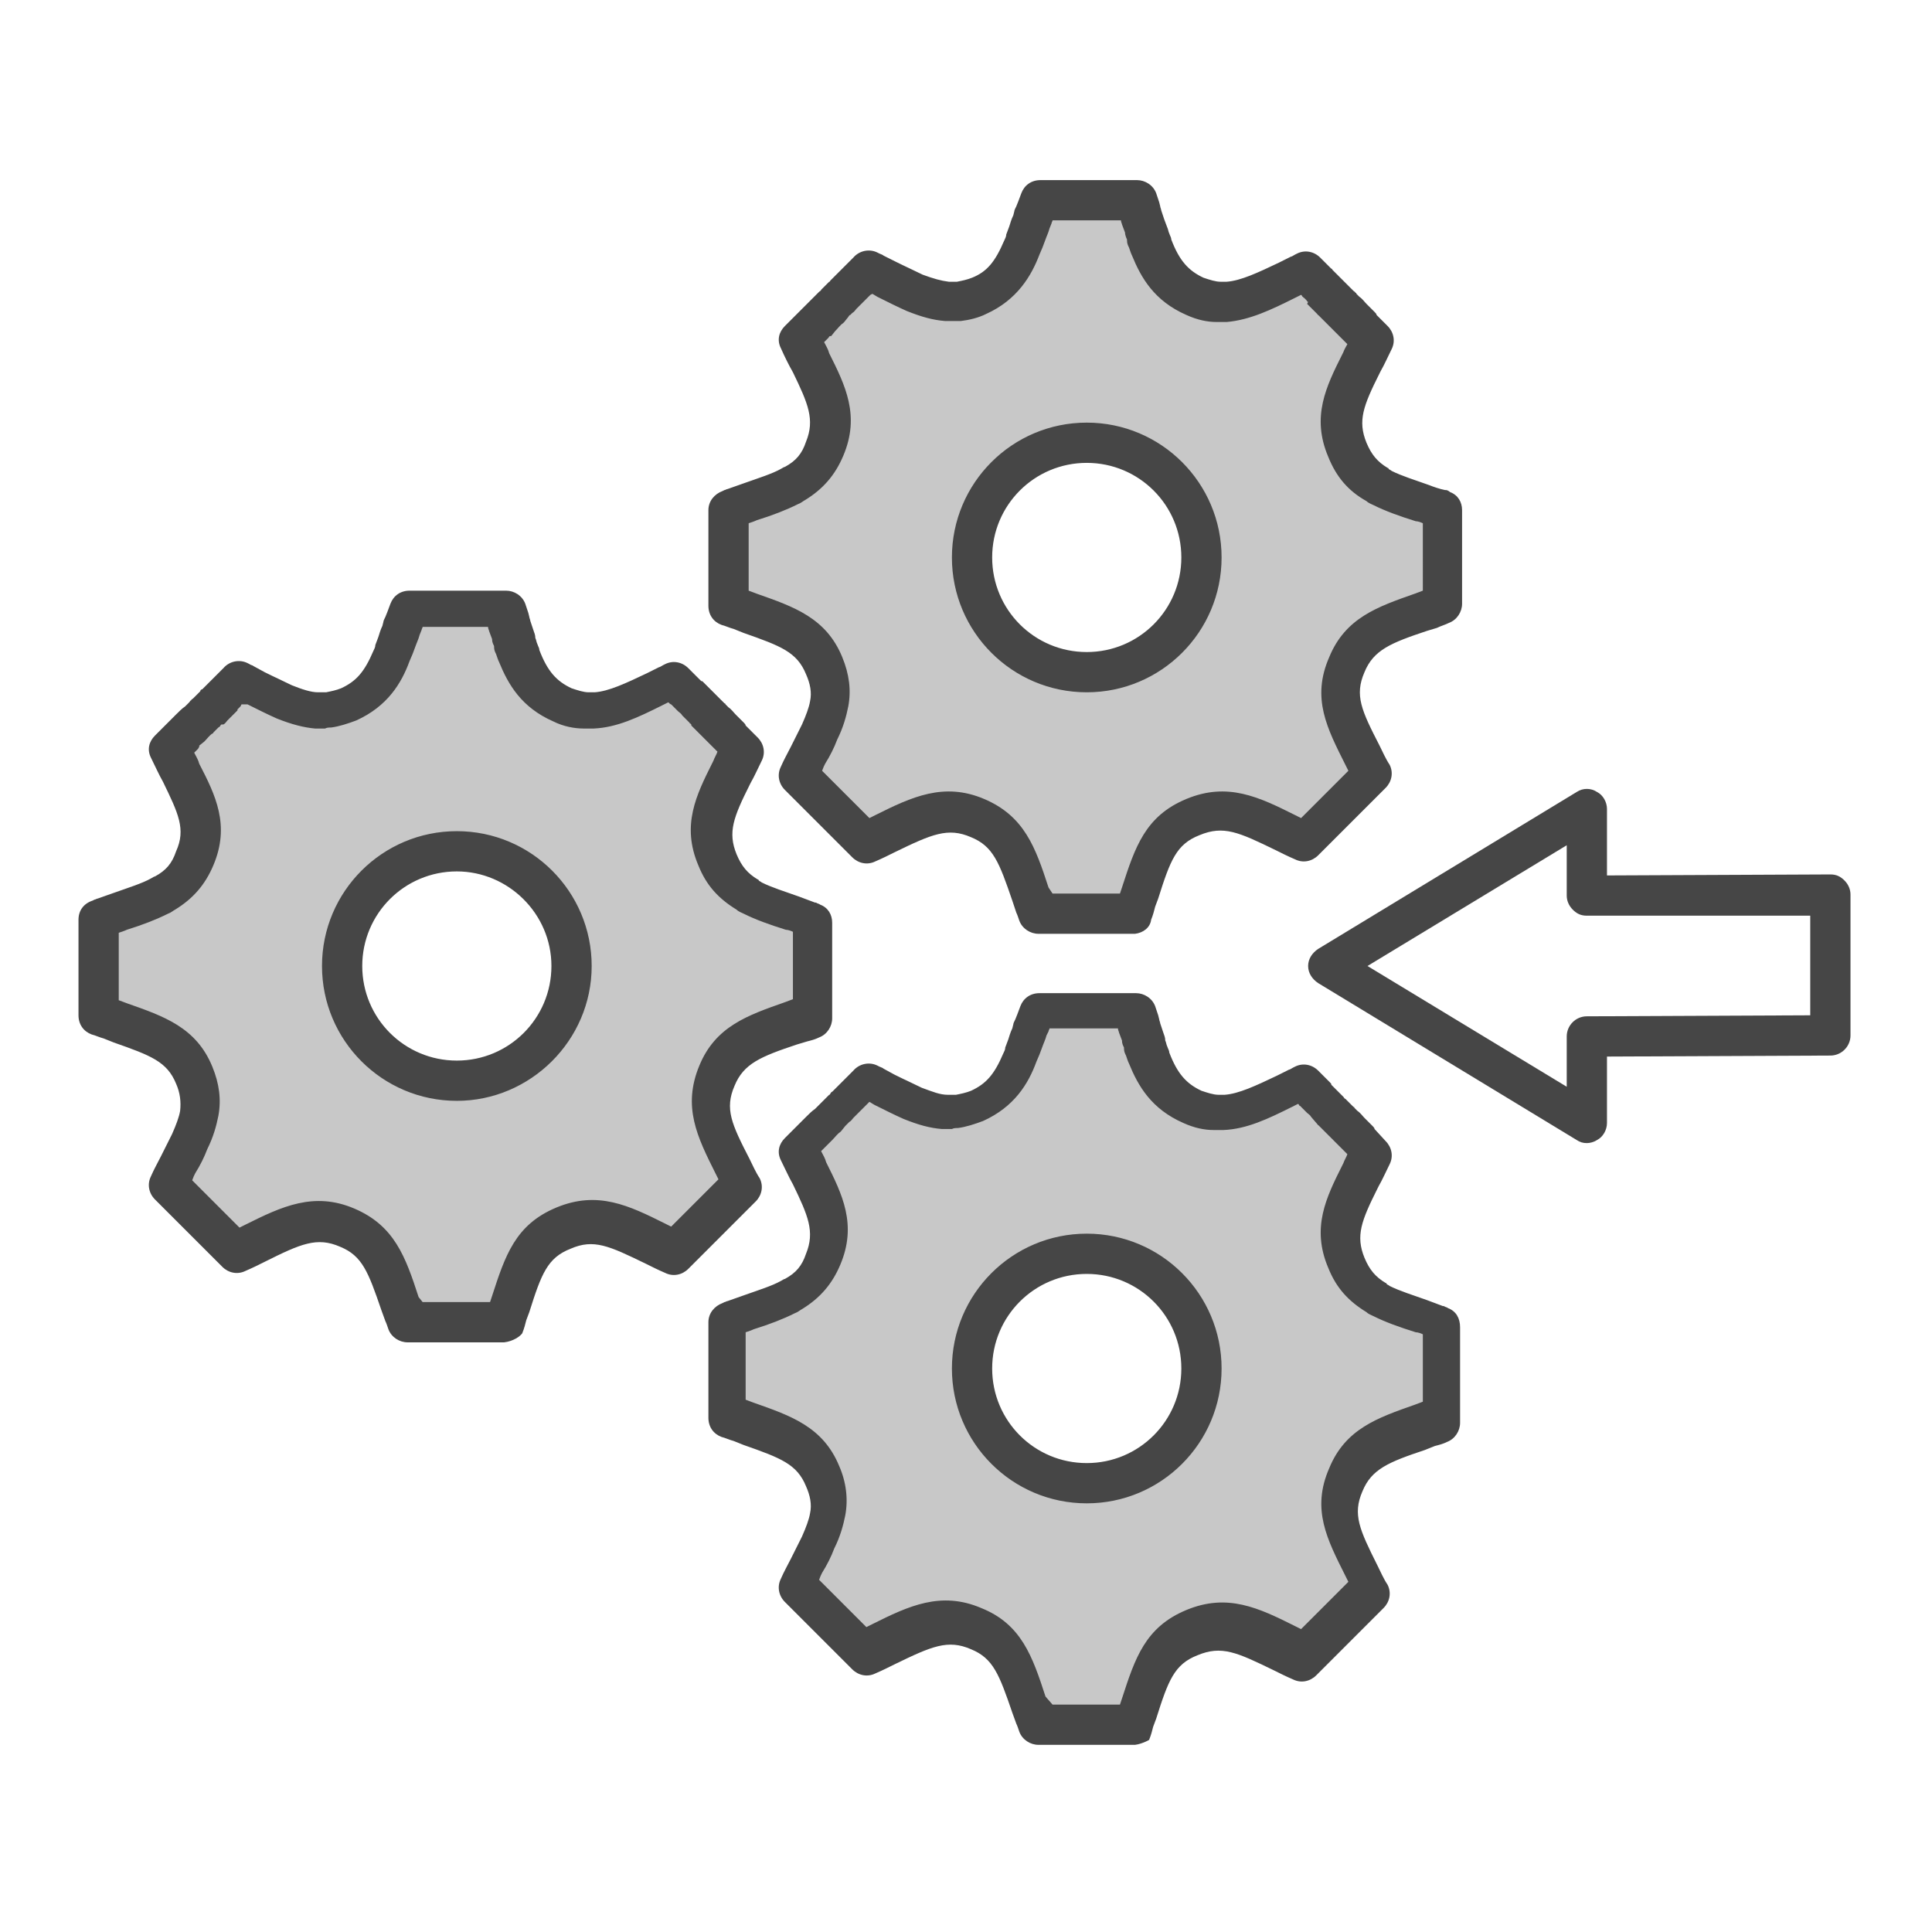
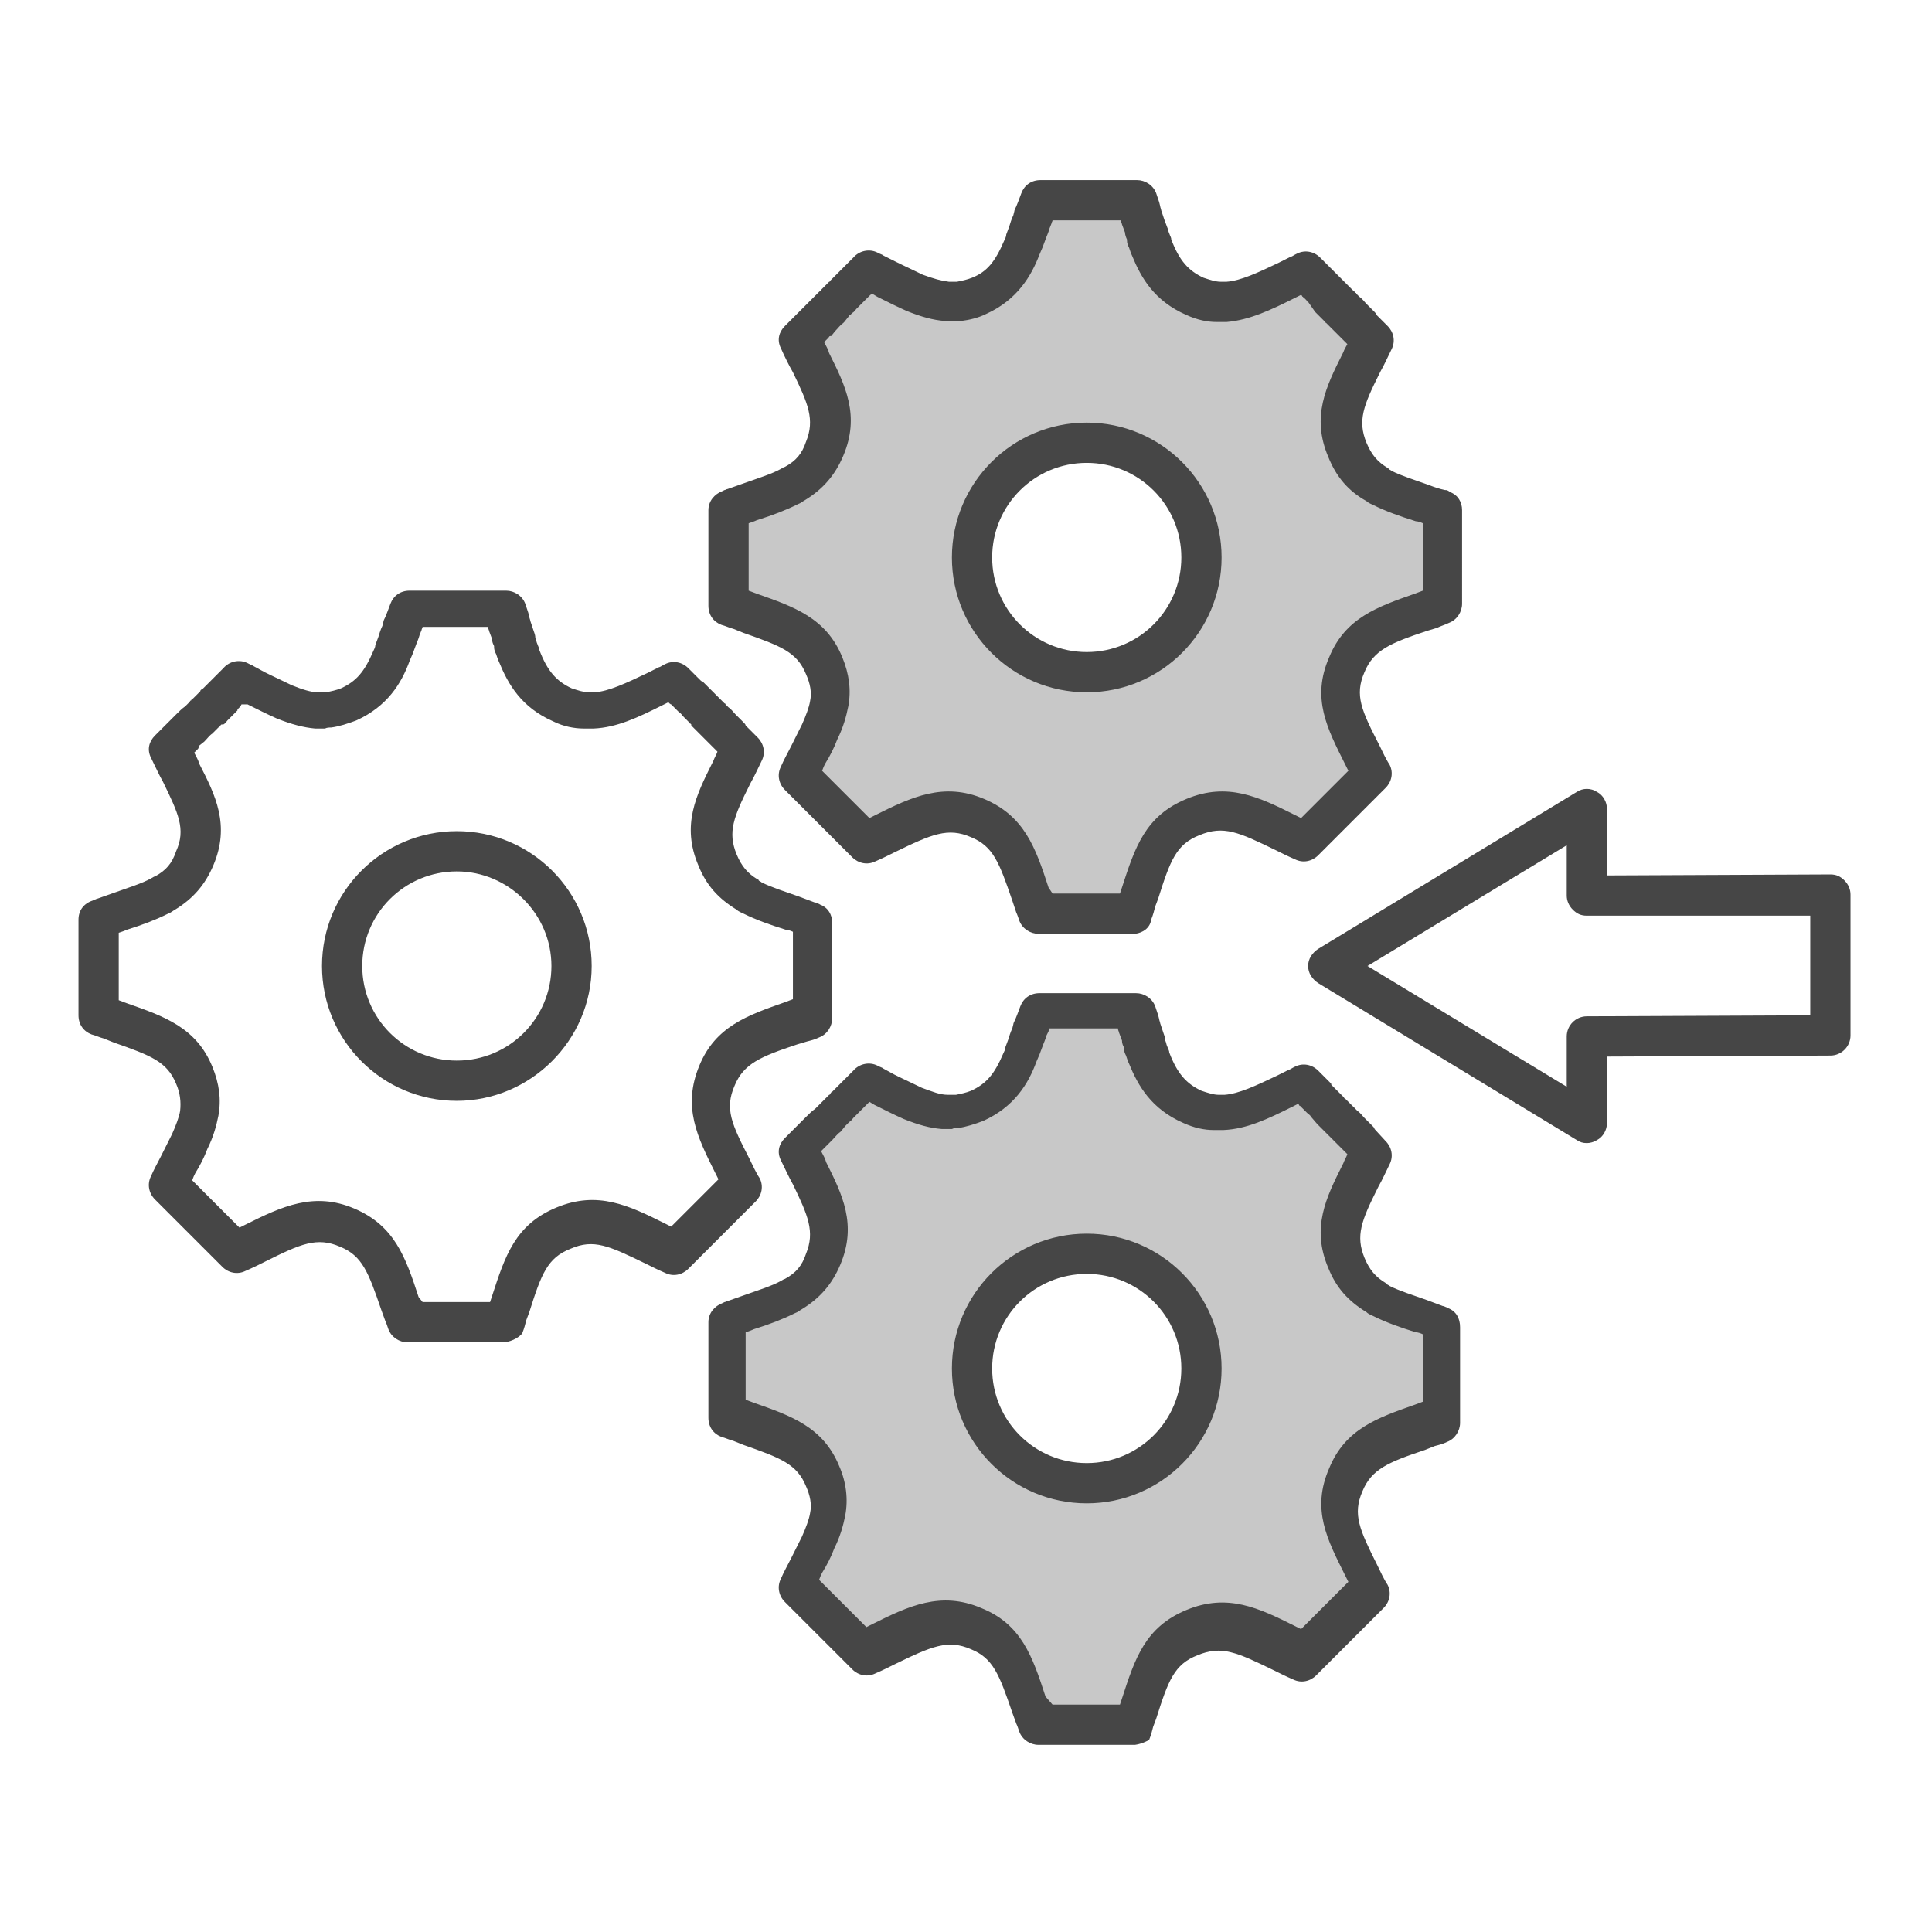
<svg xmlns="http://www.w3.org/2000/svg" version="1.1" id="Security_Networking" x="0px" y="0px" viewBox="0 0 192 192" style="enable-background:new 0 0 192 192;" xml:space="preserve">
  <style type="text/css">
	.st0{fill:#C8C8C8;}
	.st1{fill:#464646;}
</style>
-   <path class="st0" d="M80.4,91.1c-2.2-0.8-4.1-1.3-5.6-2.1c-0.2-0.1-0.4-0.2-0.6-0.3c-1.3-0.8-2.3-1.8-3-3.4  c-1.3-3.1-0.3-5.3,1.3-8.5c0.4-0.7,0.8-1.5,1.2-2.4l-1.2-1.2c-0.1-0.1-0.1-0.2-0.2-0.2l-0.3-0.3c-0.3-0.3-0.7-0.7-1.2-1.2  c-0.1-0.1-0.1-0.2-0.2-0.2c-0.1-0.1-0.2-0.1-0.2-0.2c-0.1-0.1-0.1-0.1-0.2-0.2l-0.2-0.2c-0.1-0.1-0.1-0.1-0.2-0.2  c-0.1-0.1-0.2-0.2-0.3-0.3l-0.3-0.3c-0.1-0.1-0.3-0.3-0.4-0.4l-0.1-0.1c0,0-0.1-0.1-0.1-0.1L68.5,69c-0.1-0.1-0.2-0.1-0.2-0.2  c0,0-0.1-0.1-0.1-0.1c-0.1-0.1-0.3-0.3-0.4-0.4l-0.7-0.7l0,0c-0.2,0.1-0.4,0.2-0.6,0.3c-2.9,1.4-5,2.6-7.2,2.8c-0.2,0-0.5,0-0.8,0  c-0.8,0-1.6-0.2-2.4-0.6c-2.3-1-3.4-2.6-4.3-4.8c-0.1-0.2-0.2-0.4-0.3-0.7c-0.1-0.2-0.2-0.5-0.3-0.7c-0.1-0.4-0.3-0.8-0.4-1.2  c0-0.1-0.1-0.3-0.1-0.4c-0.1-0.3-0.2-0.5-0.3-0.8c-0.1-0.3-0.2-0.6-0.3-0.9h-9.6c-0.1,0.3-0.2,0.6-0.3,0.9c-0.1,0.3-0.2,0.6-0.3,0.8  c0,0.1-0.1,0.3-0.1,0.4c-0.1,0.4-0.3,0.8-0.4,1.2c-0.1,0.2-0.2,0.5-0.3,0.7c-0.1,0.2-0.2,0.4-0.3,0.7c-0.9,2.2-2,3.8-4.3,4.8  c-0.7,0.3-1.3,0.4-1.9,0.5c-0.2,0-0.3,0-0.5,0c-0.3,0-0.5,0-0.7,0c-1.1-0.1-2.1-0.4-3.2-0.8c-1.2-0.5-2.5-1.2-4-1.9  c-0.2-0.1-0.4-0.2-0.6-0.3h0c0,0-0.1,0.1-0.4,0.4l-0.8,0.8c-0.1,0.1-0.1,0.1-0.2,0.2l-0.1,0.1c0,0-0.1,0.1-0.1,0.1l-0.1,0.1  c-0.1,0.1-0.3,0.3-0.4,0.4c-0.1,0.1-0.2,0.2-0.3,0.3c-0.1,0.1-0.2,0.2-0.3,0.3l-0.2,0.2c0,0.1-0.1,0.1-0.2,0.2  c-0.1,0.1-0.1,0.1-0.2,0.2L20,71.2l-0.2,0.2c-0.4,0.3-0.8,0.7-1.2,1.2c-0.1,0.1-0.1,0.1-0.2,0.2c0,0-0.1,0.1-0.1,0.1  c-0.1,0.1-0.1,0.1-0.2,0.2c-0.4,0.4-0.8,0.8-1.2,1.2c0.4,0.8,0.8,1.6,1.2,2.4c1.6,3.2,2.6,5.5,1.4,8.5c-0.7,1.7-1.6,2.7-3,3.4  c-0.2,0.1-0.4,0.2-0.6,0.3c-1.5,0.7-3.3,1.3-5.5,2.1c-0.1,0.1-0.3,0.1-0.4,0.2v9.5c0.4,0.2,0.8,0.3,1.1,0.4c4.2,1.5,7,2.2,8.4,5.6  c0.6,1.4,0.7,2.6,0.5,3.8c-0.2,0.9-0.5,1.8-0.9,2.8c-0.6,1.3-1.3,2.7-2.1,4.3l6.7,6.7c4.6-2.2,7.3-4,11.1-2.4  c3.4,1.4,4.1,4.1,5.5,8.4c0.1,0.4,0.2,0.7,0.4,1.1h9.6c0.2-0.4,0.3-0.8,0.4-1.1c1.4-4.2,2.1-7,5.5-8.4c3.8-1.6,6.4,0.3,11,2.4  l6.7-6.7c-2.2-4.5-4.1-7.1-2.5-10.9c1.4-3.4,4.2-4.1,8.4-5.6c0.4-0.1,0.8-0.3,1.1-0.4v-9.5C80.7,91.2,80.6,91.1,80.4,91.1L80.4,91.1  z M45.3,107.4c-6.3,0-11.4-5.1-11.4-11.4s5.1-11.4,11.4-11.4S56.7,89.7,56.7,96S51.6,107.4,45.3,107.4z" />
  <path class="st1" d="M50.1,133.4h-9.6c-0.8,0-1.6-0.5-1.9-1.3c-0.1-0.3-0.2-0.6-0.3-0.8l-0.4-1.1c-1.3-3.8-1.9-5.4-4.1-6.3  c-2.3-1-3.9-0.3-7.5,1.5c-0.6,0.3-1.2,0.6-1.9,0.9c-0.8,0.4-1.7,0.2-2.3-0.4l-6.7-6.7c-0.6-0.6-0.8-1.5-0.4-2.3c0.3-0.7,0.7-1.4,1-2  c0.4-0.8,0.8-1.6,1.1-2.2c0.4-0.9,0.7-1.7,0.8-2.3c0.1-0.9,0-1.8-0.4-2.7c-0.9-2.2-2.5-2.8-6.2-4.1l-1-0.4c-0.4-0.1-0.8-0.3-1.2-0.4  c-0.8-0.3-1.3-1-1.3-1.9v-9.5c0-0.9,0.5-1.6,1.4-1.9l0.2-0.1c0.1,0,0.2-0.1,0.3-0.1c0.6-0.2,1.1-0.4,1.7-0.6  c1.4-0.5,2.7-0.9,3.6-1.4c0.2-0.1,0.3-0.2,0.4-0.2c1.1-0.6,1.7-1.3,2.1-2.5c1-2.2,0.2-3.8-1.3-6.9c-0.4-0.7-0.8-1.6-1.2-2.4  c-0.4-0.8-0.2-1.6,0.4-2.2c0.4-0.4,0.8-0.8,1.2-1.2c0,0,0.1-0.1,0.2-0.2l0.1-0.1l-0.1,0.1c0,0,0.1-0.1,0.1-0.1  c0.1-0.1,0.2-0.2,0.3-0.3l0.3-0.3c0.3-0.3,0.6-0.6,0.9-0.8l0.4-0.4c0.1-0.1,0.1-0.2,0.2-0.2l0,0c0-0.1,0.1-0.1,0.2-0.2l0.2-0.2  c0.1-0.1,0.1-0.1,0.2-0.2c0.1-0.1,0.1-0.1,0.2-0.2c0,0,0.1-0.1,0.1-0.1c0-0.1,0.1-0.2,0.2-0.2c0.1-0.1,0.2-0.2,0.3-0.3l0.1-0.1  c0.1-0.1,0.2-0.2,0.2-0.2l0.1-0.1c0,0,0.1-0.1,0.1-0.1l0.1-0.1c0,0,0,0,0.1-0.1l1.1-1.1c0.6-0.7,1.6-0.9,2.4-0.5l0.2,0.1  c0.1,0.1,0.3,0.1,0.4,0.2l1.1,0.6c1,0.5,1.9,0.9,2.7,1.3c1,0.4,1.9,0.7,2.6,0.7c0.2,0,0.3,0,0.5,0c0.2,0,0.2,0,0.3,0  c0.5-0.1,1-0.2,1.5-0.4c1.5-0.7,2.3-1.6,3.2-3.7c0.1-0.2,0.2-0.4,0.2-0.6l0.3-0.8c0.1-0.3,0.2-0.7,0.4-1.1l0.1-0.4  c0-0.1,0.1-0.3,0.2-0.5l0.2-0.5c0.1-0.3,0.2-0.5,0.3-0.8c0.3-0.8,1-1.3,1.9-1.3h9.6c0.8,0,1.6,0.5,1.9,1.3c0.1,0.3,0.2,0.6,0.3,0.9  l0.1,0.4c0,0.1,0.1,0.3,0.1,0.4l0.3,0.9c0.1,0.3,0.2,0.5,0.2,0.8c0.1,0.2,0.1,0.4,0.2,0.6c0.1,0.3,0.2,0.4,0.2,0.6  c0.8,2.1,1.7,3.1,3.2,3.8c0.6,0.2,1.2,0.4,1.7,0.4c0.2,0,0.4,0,0.6,0c1.4-0.1,3.1-0.9,5.2-1.9c0.4-0.2,0.8-0.4,1.2-0.6  c0.1,0,0.2-0.1,0.4-0.2l0.2-0.1c0.8-0.4,1.7-0.2,2.3,0.4l0.7,0.7c0.1,0.1,0.3,0.3,0.4,0.4c0,0,0.1,0.1,0.1,0.1  c0.1,0.1,0.1,0.1,0.2,0.1c0.1,0.1,0.1,0.1,0.2,0.2l0.1,0.1c0,0,0,0,0,0c0,0,0.1,0.1,0.1,0.1l0.1,0.1c0.1,0.1,0.3,0.3,0.4,0.4  l0.3,0.3c0.1,0.1,0.2,0.2,0.2,0.2l0.1,0.1c0.1,0.1,0.2,0.2,0.3,0.3l0.2,0.2c0.1,0.1,0.2,0.2,0.2,0.2c0,0,0.1,0,0.1,0.1  c0.1,0.1,0.2,0.2,0.3,0.3c0.3,0.2,0.5,0.5,0.7,0.7l0.8,0.8c0.1,0.1,0.2,0.2,0.2,0.3l1.2,1.2c0.6,0.6,0.8,1.5,0.4,2.3  c-0.4,0.8-0.7,1.5-1.1,2.2l-0.1,0.2c-1.6,3.2-2.2,4.7-1.3,6.9c0.5,1.2,1.1,1.9,2.1,2.5c0,0,0.1,0,0.1,0.1c0.1,0.1,0.2,0.1,0.3,0.2  c1,0.5,2.3,0.9,3.7,1.4c0.5,0.2,1.1,0.4,1.6,0.6c0,0,0,0,0,0l0.1,0c0.1,0.1,0.3,0.1,0.4,0.2c0.8,0.3,1.2,1,1.2,1.8v9.5  c0,0.8-0.5,1.6-1.3,1.9c-0.4,0.2-0.8,0.3-1.2,0.4l-1,0.3c-3.6,1.2-5.3,1.9-6.2,4.1c-1,2.3-0.3,3.8,1.5,7.3c0.3,0.6,0.6,1.3,1,1.9  c0.4,0.8,0.2,1.7-0.4,2.3l-6.7,6.7c-0.6,0.6-1.5,0.8-2.3,0.4c-0.7-0.3-1.3-0.6-1.9-0.9c-3.7-1.8-5.2-2.5-7.5-1.5  c-2.3,0.9-2.9,2.5-4.1,6.3l-0.3,0.8c-0.1,0.4-0.2,0.8-0.4,1.3C51.7,132.8,51,133.3,50.1,133.4L50.1,133.4z M42,129.4h6.7l0.2-0.6  c1.3-4,2.3-7.1,6.4-8.8c4.1-1.7,7.2-0.2,10.8,1.6c0.2,0.1,0.4,0.2,0.6,0.3l4.7-4.7c-0.1-0.2-0.2-0.4-0.3-0.6  c-1.8-3.6-3.3-6.6-1.6-10.7c1.6-3.9,4.8-5,8.5-6.3l0.8-0.3v-6.7c-0.2-0.1-0.5-0.2-0.7-0.2c-1.6-0.5-3-1-4.2-1.6  c-0.2-0.1-0.5-0.2-0.7-0.4c-1.8-1.1-3-2.4-3.8-4.4c-1.7-4-0.2-7,1.4-10.2l0.1-0.2c0.1-0.3,0.3-0.6,0.4-0.9l-0.2-0.2  c0,0-0.1-0.1-0.1-0.1c0,0-0.1-0.1-0.1-0.1l-0.8-0.8c-0.2-0.2-0.5-0.5-0.7-0.7c-0.1-0.1-0.1-0.1-0.2-0.2c-0.1-0.1-0.2-0.2-0.3-0.3  c-0.1-0.1-0.1-0.1-0.2-0.2L68.7,72c0,0-0.1-0.1-0.1-0.1c-0.1,0,0,0-0.1-0.1l-0.7-0.7c-0.1-0.2-0.3-0.3-0.4-0.4l-0.2-0.2l0,0  c-0.1-0.1-0.1-0.1-0.2-0.2l-0.1-0.1c0,0-0.1-0.1-0.1-0.1c0,0-0.1-0.1-0.1-0.1c-0.1,0-0.1-0.1-0.2-0.1c0,0,0-0.1-0.1-0.1  c-0.2,0.1-0.4,0.2-0.6,0.3c-2.4,1.2-4.5,2.2-6.8,2.3c-0.3,0-0.7,0-1,0c-0.9,0-2-0.2-3-0.7c-3.2-1.4-4.5-3.7-5.4-5.9  c-0.1-0.2-0.2-0.5-0.3-0.8c-0.1-0.2-0.2-0.4-0.2-0.7c0,0,0-0.1,0-0.1c-0.1-0.2-0.2-0.4-0.2-0.7l-0.3-0.8c0-0.1-0.1-0.2-0.1-0.4H42  c0,0.1-0.1,0.2-0.1,0.3l-0.2,0.5c-0.1,0.4-0.3,0.8-0.4,1.1l-0.3,0.8c-0.1,0.2-0.2,0.5-0.3,0.7c-0.8,2.2-2.2,4.5-5.3,5.9  c-0.8,0.3-1.7,0.6-2.5,0.7c-0.2,0-0.4,0-0.6,0.1c-0.3,0-0.6,0-1,0c-1.1-0.1-2.3-0.4-3.8-1c-0.9-0.4-1.9-0.9-2.9-1.4L24,70l-0.1,0.2  c-0.1,0.1-0.2,0.2-0.3,0.3l0,0.1c0,0-0.1,0.1-0.1,0.1c0,0,0,0-0.1,0.1l-0.1,0.1c-0.1,0.1-0.3,0.3-0.4,0.4c-0.1,0.1-0.2,0.2-0.3,0.3  c-0.1,0.1-0.2,0.3-0.4,0.4L22,72c0,0-0.1,0.1-0.1,0.1c0,0.1-0.2,0.2-0.2,0.2l-0.5,0.5c0,0,0,0.1-0.1,0.1c-0.3,0.2-0.5,0.5-0.8,0.8  l-0.5,0.4c0,0,0,0,0,0.1c0,0.1-0.1,0.1-0.1,0.2l-0.1,0.1c0,0-0.1,0.1-0.1,0.1l-0.2,0.2c0.2,0.4,0.4,0.7,0.5,1.1  C21.4,79,22.9,82,21.2,86c-0.8,1.9-2,3.3-3.8,4.4c-0.2,0.1-0.4,0.3-0.7,0.4c-1.2,0.6-2.5,1.1-4.1,1.6c-0.2,0.1-0.5,0.2-0.8,0.3v6.7  l0.8,0.3c3.7,1.3,6.9,2.4,8.5,6.3c0.7,1.7,0.9,3.3,0.6,4.9c-0.2,1-0.5,2.1-1.1,3.3c-0.3,0.8-0.7,1.6-1.2,2.4  c-0.1,0.2-0.2,0.4-0.3,0.7l4.7,4.7c0.2-0.1,0.4-0.2,0.6-0.3c3.6-1.8,6.8-3.3,10.8-1.6c4,1.7,5.1,4.8,6.4,8.8L42,129.4L42,129.4z   M67,70.3L67,70.3L67,70.3L67,70.3z M23.7,70.3L23.7,70.3L23.7,70.3z M45.4,109.4c-7.4,0-13.4-6-13.4-13.4s6-13.4,13.4-13.4  s13.4,6,13.4,13.4S52.7,109.4,45.4,109.4z M45.4,86.6c-5.2,0-9.4,4.2-9.4,9.4s4.2,9.4,9.4,9.4s9.4-4.2,9.4-9.4S50.5,86.6,45.4,86.6z  " />
  <path class="st0" d="M143,50.4c-2.2-0.8-4.1-1.3-5.6-2.1c-0.2-0.1-0.4-0.2-0.6-0.3c-1.3-0.8-2.3-1.8-3-3.4c-1.3-3.1-0.3-5.3,1.4-8.5  c0.4-0.7,0.8-1.5,1.2-2.4l-1.2-1.2c-0.1-0.1-0.1-0.2-0.2-0.2l-0.3-0.3c-0.3-0.3-0.7-0.7-1.2-1.2c-0.1-0.1-0.1-0.1-0.2-0.2  c-0.1-0.1-0.1-0.1-0.2-0.2c-0.1-0.1-0.1-0.1-0.2-0.2l-0.2-0.2c-0.1-0.1-0.1-0.1-0.2-0.2c-0.1-0.1-0.2-0.2-0.3-0.3l-0.3-0.3  c-0.1-0.1-0.3-0.3-0.4-0.4l-0.1-0.1c0,0-0.1-0.1-0.1-0.1l-0.1-0.1c-0.1-0.1-0.1-0.1-0.2-0.2c0,0-0.1-0.1-0.1-0.1  c-0.1-0.1-0.3-0.3-0.4-0.4l-0.7-0.7l0,0c-0.2,0.1-0.4,0.2-0.6,0.3c-2.9,1.4-5,2.6-7.2,2.8c-0.2,0-0.5,0-0.8,0  c-0.8,0-1.6-0.2-2.4-0.5c-2.3-1-3.4-2.6-4.3-4.8c-0.1-0.2-0.2-0.4-0.3-0.7c-0.1-0.2-0.2-0.5-0.3-0.7c-0.1-0.4-0.3-0.8-0.4-1.1  c-0.1-0.1-0.1-0.3-0.1-0.4c-0.1-0.3-0.2-0.5-0.3-0.8c-0.1-0.3-0.2-0.6-0.3-0.9h-9.6c-0.1,0.3-0.2,0.6-0.3,0.9  c-0.1,0.3-0.2,0.6-0.3,0.8c-0.1,0.1-0.1,0.3-0.1,0.4c-0.1,0.4-0.3,0.8-0.4,1.1c-0.1,0.2-0.2,0.5-0.3,0.7c-0.1,0.2-0.2,0.5-0.3,0.7  c-0.9,2.2-2,3.8-4.3,4.8c-0.7,0.3-1.3,0.4-1.9,0.5c-0.2,0-0.3,0-0.5,0c-0.3,0-0.5,0-0.7,0c-1.1-0.1-2.1-0.4-3.2-0.9  c-1.2-0.5-2.5-1.2-4-1.9c-0.2-0.1-0.4-0.2-0.6-0.3h0c0,0-0.1,0.1-0.4,0.5l-0.8,0.8c-0.1,0.1-0.1,0.1-0.2,0.2l-0.1,0.1  c0,0-0.1,0.1-0.1,0.1l-0.1,0.1c-0.1,0.1-0.3,0.3-0.4,0.4c-0.1,0.1-0.2,0.2-0.3,0.3c-0.1,0.1-0.2,0.2-0.3,0.3L83.2,30  c-0.1,0.1-0.1,0.1-0.2,0.2c-0.1,0.1-0.1,0.1-0.2,0.2l-0.2,0.2l-0.2,0.2c-0.4,0.4-0.8,0.7-1.2,1.2c-0.1,0.1-0.1,0.1-0.2,0.2  c0,0-0.1,0.1-0.1,0.1c-0.1,0.1-0.2,0.1-0.2,0.2c-0.4,0.4-0.8,0.8-1.2,1.2c0.4,0.8,0.8,1.6,1.2,2.4c1.6,3.2,2.7,5.5,1.3,8.5  c-0.7,1.7-1.7,2.7-3,3.4c-0.2,0.1-0.4,0.2-0.6,0.3c-1.5,0.7-3.3,1.3-5.5,2.1c-0.2,0-0.3,0.1-0.4,0.2v9.5c0.4,0.2,0.8,0.3,1.2,0.4  c4.2,1.5,7,2.2,8.4,5.6c0.6,1.4,0.7,2.6,0.5,3.8c-0.2,0.9-0.5,1.8-0.9,2.8c-0.6,1.3-1.3,2.7-2.1,4.3l6.7,6.7c4.7-2.2,7.3-4,11.1-2.4  c3.4,1.4,4.1,4.1,5.5,8.4c0.1,0.4,0.2,0.7,0.4,1.1h9.6c0.2-0.4,0.3-0.8,0.4-1.1c1.4-4.2,2.1-7,5.5-8.4c3.8-1.6,6.4,0.3,11.1,2.4  l6.7-6.7c-2.2-4.5-4.1-7.1-2.5-10.9c1.4-3.4,4.2-4.1,8.4-5.5c0.4-0.1,0.8-0.3,1.1-0.4v-9.5C143.4,50.5,143.2,50.5,143,50.4L143,50.4  z M108,66.8c-6.3,0-11.4-5.1-11.4-11.4S101.7,44,108,44s11.4,5.1,11.4,11.4S114.3,66.8,108,66.8z" />
-   <path class="st1" d="M112.8,92.8h-9.6c-0.8,0-1.6-0.5-1.9-1.3c-0.1-0.3-0.2-0.6-0.3-0.8l-0.4-1.2c-1.3-3.8-1.9-5.4-4.1-6.3  c-2.3-1-3.9-0.3-7.6,1.5c-0.6,0.3-1.2,0.6-1.9,0.9c-0.8,0.4-1.7,0.2-2.3-0.4l-6.7-6.7c-0.6-0.6-0.8-1.5-0.4-2.3c0.3-0.7,0.7-1.4,1-2  c0.4-0.8,0.8-1.6,1.1-2.2c0.4-0.9,0.7-1.7,0.8-2.3c0.2-0.9,0-1.8-0.4-2.7c-0.9-2.2-2.5-2.8-6.2-4.1l-1-0.4c-0.4-0.1-0.8-0.3-1.2-0.4  c-0.8-0.3-1.3-1-1.3-1.9v-9.5c0-0.9,0.6-1.6,1.4-1.9l0.2-0.1c0.1,0,0.2-0.1,0.3-0.1c0.6-0.2,1.1-0.4,1.7-0.6  c1.4-0.5,2.7-0.9,3.6-1.4c0.2-0.1,0.3-0.2,0.4-0.2c1.1-0.6,1.7-1.3,2.1-2.5c0.9-2.2,0.2-3.8-1.3-6.9c-0.4-0.7-0.8-1.5-1.2-2.4  c-0.4-0.8-0.2-1.6,0.4-2.2c0.4-0.4,0.8-0.8,1.2-1.2c0,0,0.1-0.1,0.2-0.2l0.1-0.1l-0.1,0.1c0,0,0.1-0.1,0.1-0.1  c0.1-0.1,0.2-0.2,0.3-0.3l0.3-0.3c0.3-0.3,0.6-0.6,0.9-0.9l0.4-0.4c0.1-0.1,0.2-0.1,0.2-0.2l0,0c0.1-0.1,0.1-0.1,0.2-0.2l0.2-0.2  c0.1-0.1,0.1-0.1,0.2-0.2c0.1-0.1,0.1-0.1,0.2-0.2c0.1,0,0.1-0.1,0.1-0.1c0.1-0.1,0.1-0.1,0.2-0.2c0.1-0.1,0.2-0.2,0.3-0.3l0.1-0.1  c0.1-0.1,0.2-0.2,0.2-0.2l0.1-0.1c0,0,0.1-0.1,0.1-0.1l0.1-0.1c0,0,0,0,0.1-0.1l1.1-1.1c0.6-0.7,1.6-0.9,2.4-0.5l0.2,0.1  c0.2,0.1,0.3,0.1,0.4,0.2L89,26c1,0.5,1.9,0.9,2.7,1.3c1.1,0.4,1.8,0.6,2.6,0.7c0.2,0,0.3,0,0.5,0c0.2,0,0.2,0,0.3,0  c0.5-0.1,1-0.2,1.5-0.4c1.5-0.6,2.3-1.6,3.2-3.7c0.1-0.2,0.2-0.4,0.2-0.6l0.3-0.8c0.1-0.3,0.2-0.7,0.4-1.1l0.1-0.4  c0-0.1,0.1-0.3,0.2-0.5l0.2-0.5c0.1-0.3,0.2-0.5,0.3-0.8c0.3-0.8,1-1.3,1.9-1.3h9.6c0.8,0,1.6,0.5,1.9,1.3c0.1,0.3,0.2,0.6,0.3,0.9  l0.1,0.4c0,0.1,0.1,0.3,0.1,0.4l0.3,0.9c0.1,0.3,0.2,0.5,0.3,0.8c0.1,0.2,0.1,0.4,0.2,0.6c0.1,0.3,0.2,0.4,0.2,0.6  c0.8,2.1,1.7,3.1,3.2,3.8c0.6,0.2,1.2,0.4,1.7,0.4c0.2,0,0.4,0,0.6,0c1.4-0.1,3.1-0.9,5.2-1.9c0.4-0.2,0.8-0.4,1.2-0.6  c0.1,0,0.2-0.1,0.4-0.2l0.2-0.1c0.8-0.4,1.7-0.2,2.3,0.4l0.7,0.7c0.1,0.1,0.3,0.3,0.4,0.4c0,0,0.1,0,0.1,0.1  c0.1,0.1,0.1,0.1,0.1,0.1c0.1,0.1,0.1,0.1,0.2,0.2l0.1,0.1c0,0,0,0,0,0c0,0,0.1,0.1,0.1,0.1l0.1,0.1c0.1,0.1,0.3,0.3,0.4,0.4  l0.3,0.3c0.1,0.1,0.1,0.1,0.2,0.2l0.1,0.1c0.1,0.1,0.2,0.2,0.3,0.3l0.2,0.2c0.1,0.1,0.2,0.1,0.2,0.2c0,0,0.1,0,0.1,0.1  c0.1,0.1,0.2,0.2,0.3,0.3c0.3,0.2,0.5,0.5,0.7,0.7l0.8,0.8c0.1,0.1,0.2,0.2,0.2,0.3l1.1,1.1c0.6,0.6,0.8,1.5,0.4,2.3  c-0.4,0.8-0.7,1.5-1.1,2.2l-0.1,0.2c-1.6,3.2-2.2,4.7-1.3,6.9c0.5,1.2,1.1,1.9,2.1,2.5c0,0,0.1,0,0.1,0.1c0.1,0.1,0.2,0.1,0.3,0.2  c1,0.5,2.3,0.9,3.7,1.4c0.5,0.2,1.1,0.4,1.6,0.5c0,0,0,0,0,0l0.1,0c0.1,0,0.3,0.1,0.4,0.2c0.8,0.3,1.2,1,1.2,1.8V60  c0,0.8-0.5,1.6-1.3,1.9c-0.4,0.2-0.8,0.3-1.2,0.5l-1,0.3c-3.6,1.2-5.3,1.9-6.2,4.1c-1,2.3-0.3,3.8,1.5,7.3c0.3,0.6,0.6,1.3,1,1.9  c0.4,0.8,0.2,1.7-0.4,2.3l-6.7,6.7c-0.6,0.6-1.5,0.8-2.3,0.4c-0.7-0.3-1.3-0.6-1.9-0.9c-3.7-1.8-5.2-2.5-7.6-1.5  c-2.3,0.9-2.9,2.5-4.1,6.3l-0.3,0.8c-0.1,0.4-0.2,0.8-0.4,1.3C114.3,92.2,113.6,92.7,112.8,92.8L112.8,92.8z M104.6,88.8h6.7  l0.2-0.6c1.3-4,2.3-7.1,6.4-8.8c4.1-1.7,7.2-0.2,10.8,1.6c0.2,0.1,0.4,0.2,0.6,0.3l4.7-4.7c-0.1-0.2-0.2-0.4-0.3-0.6  c-1.8-3.6-3.4-6.6-1.6-10.7c1.6-3.9,4.8-5,8.5-6.3l0.8-0.3V52c-0.2-0.1-0.5-0.2-0.7-0.2c-1.6-0.5-3-1-4.2-1.6  c-0.2-0.1-0.5-0.2-0.7-0.4c-1.8-1-3-2.4-3.8-4.4c-1.7-4-0.2-7,1.4-10.2l0.1-0.2c0.1-0.3,0.3-0.6,0.4-0.8l-0.2-0.2  c0,0-0.1-0.1-0.1-0.1c0,0-0.1-0.1-0.1-0.1l-0.8-0.8c-0.2-0.2-0.5-0.5-0.7-0.7c-0.1-0.1-0.1-0.1-0.2-0.2c-0.1-0.1-0.2-0.2-0.3-0.3  c-0.1-0.1-0.1-0.1-0.2-0.2l-0.2-0.2c0,0-0.1-0.1-0.1-0.1c-0.1,0,0,0-0.1-0.1l-0.6-0.6c-0.1-0.1-0.3-0.3-0.4-0.4L130,30l0,0  c-0.1,0-0.1-0.1-0.2-0.2l-0.1-0.1c0,0-0.1-0.1-0.1-0.1c0,0-0.1,0-0.1-0.1c-0.1,0-0.1-0.1-0.1-0.1c0,0,0,0-0.1-0.1  c-0.2,0.1-0.4,0.2-0.6,0.3c-2.4,1.2-4.5,2.2-6.8,2.4c-0.3,0-0.7,0-1,0c-0.9,0-1.9-0.2-3-0.7c-3.2-1.4-4.5-3.7-5.4-5.9  c-0.1-0.2-0.2-0.5-0.3-0.8c-0.1-0.2-0.2-0.4-0.2-0.7c0,0,0-0.1,0-0.1c-0.1-0.2-0.2-0.5-0.2-0.7l-0.3-0.8c0-0.1-0.1-0.2-0.1-0.4h-6.8  c0,0.1-0.1,0.2-0.1,0.3l-0.2,0.5c-0.1,0.4-0.3,0.8-0.4,1.1l-0.3,0.8c-0.1,0.2-0.2,0.5-0.3,0.7c-0.8,2.1-2.2,4.5-5.3,5.9  c-0.8,0.4-1.7,0.6-2.5,0.7c-0.2,0-0.4,0-0.6,0c-0.3,0-0.7,0-1,0c-1.2-0.1-2.3-0.4-3.8-1c-0.9-0.4-1.9-0.9-2.9-1.4l-0.5-0.3l-0.2,0.1  c-0.1,0.1-0.2,0.2-0.3,0.3l-0.1,0.1c0,0-0.1,0.1-0.1,0.1c0,0,0,0-0.1,0.1l-0.1,0.1c-0.1,0.1-0.3,0.3-0.4,0.4  c-0.1,0.1-0.2,0.2-0.3,0.3c-0.1,0.1-0.2,0.3-0.4,0.4l-0.1,0.1c0,0-0.1,0.1-0.1,0.1c-0.1,0-0.2,0.2-0.2,0.2l-0.4,0.5  c0,0-0.1,0.1-0.1,0.1c-0.3,0.2-0.5,0.5-0.8,0.8l-0.4,0.5c0,0,0,0-0.1,0c-0.1,0-0.1,0.1-0.2,0.2l-0.1,0.1c0,0-0.1,0.1-0.1,0.1  l-0.2,0.2c0.2,0.4,0.4,0.7,0.5,1.1c1.6,3.2,3.1,6.2,1.4,10.2c-0.8,1.9-2,3.3-3.8,4.4c-0.2,0.1-0.4,0.3-0.7,0.4  c-1.2,0.6-2.5,1.1-4.1,1.6c-0.2,0.1-0.5,0.2-0.8,0.3v6.7l0.8,0.3c3.7,1.3,6.9,2.4,8.5,6.3c0.7,1.7,0.9,3.3,0.6,4.9  c-0.2,1-0.5,2.1-1.1,3.3c-0.3,0.8-0.7,1.6-1.2,2.4c-0.1,0.2-0.2,0.4-0.3,0.7l4.7,4.7c0.2-0.1,0.4-0.2,0.6-0.3  c3.6-1.8,6.8-3.3,10.8-1.6c4,1.7,5.1,4.8,6.4,8.8L104.6,88.8L104.6,88.8z M129.7,29.7L129.7,29.7L129.7,29.7L129.7,29.7z M86.3,29.7  L86.3,29.7L86.3,29.7z M108,68.8c-7.4,0-13.4-6-13.4-13.4S100.6,42,108,42s13.4,6,13.4,13.4S115.4,68.8,108,68.8z M108,46  c-5.2,0-9.4,4.2-9.4,9.4s4.2,9.4,9.4,9.4s9.4-4.2,9.4-9.4S113.2,46,108,46z" />
+   <path class="st1" d="M112.8,92.8h-9.6c-0.8,0-1.6-0.5-1.9-1.3c-0.1-0.3-0.2-0.6-0.3-0.8l-0.4-1.2c-1.3-3.8-1.9-5.4-4.1-6.3  c-2.3-1-3.9-0.3-7.6,1.5c-0.6,0.3-1.2,0.6-1.9,0.9c-0.8,0.4-1.7,0.2-2.3-0.4l-6.7-6.7c-0.6-0.6-0.8-1.5-0.4-2.3c0.3-0.7,0.7-1.4,1-2  c0.4-0.8,0.8-1.6,1.1-2.2c0.4-0.9,0.7-1.7,0.8-2.3c0.2-0.9,0-1.8-0.4-2.7c-0.9-2.2-2.5-2.8-6.2-4.1l-1-0.4c-0.4-0.1-0.8-0.3-1.2-0.4  c-0.8-0.3-1.3-1-1.3-1.9v-9.5c0-0.9,0.6-1.6,1.4-1.9l0.2-0.1c0.1,0,0.2-0.1,0.3-0.1c0.6-0.2,1.1-0.4,1.7-0.6  c1.4-0.5,2.7-0.9,3.6-1.4c0.2-0.1,0.3-0.2,0.4-0.2c1.1-0.6,1.7-1.3,2.1-2.5c0.9-2.2,0.2-3.8-1.3-6.9c-0.4-0.7-0.8-1.5-1.2-2.4  c-0.4-0.8-0.2-1.6,0.4-2.2c0.4-0.4,0.8-0.8,1.2-1.2c0,0,0.1-0.1,0.2-0.2l0.1-0.1l-0.1,0.1c0,0,0.1-0.1,0.1-0.1  c0.1-0.1,0.2-0.2,0.3-0.3l0.3-0.3c0.3-0.3,0.6-0.6,0.9-0.9l0.4-0.4c0.1-0.1,0.2-0.1,0.2-0.2l0,0c0.1-0.1,0.1-0.1,0.2-0.2l0.2-0.2  c0.1-0.1,0.1-0.1,0.2-0.2c0.1-0.1,0.1-0.1,0.2-0.2c0.1,0,0.1-0.1,0.1-0.1c0.1-0.1,0.1-0.1,0.2-0.2c0.1-0.1,0.2-0.2,0.3-0.3l0.1-0.1  c0.1-0.1,0.2-0.2,0.2-0.2l0.1-0.1c0,0,0.1-0.1,0.1-0.1l0.1-0.1c0,0,0,0,0.1-0.1l1.1-1.1c0.6-0.7,1.6-0.9,2.4-0.5l0.2,0.1  c0.2,0.1,0.3,0.1,0.4,0.2L89,26c1,0.5,1.9,0.9,2.7,1.3c1.1,0.4,1.8,0.6,2.6,0.7c0.2,0,0.3,0,0.5,0c0.2,0,0.2,0,0.3,0  c0.5-0.1,1-0.2,1.5-0.4c1.5-0.6,2.3-1.6,3.2-3.7c0.1-0.2,0.2-0.4,0.2-0.6l0.3-0.8c0.1-0.3,0.2-0.7,0.4-1.1l0.1-0.4  c0-0.1,0.1-0.3,0.2-0.5l0.2-0.5c0.1-0.3,0.2-0.5,0.3-0.8c0.3-0.8,1-1.3,1.9-1.3h9.6c0.8,0,1.6,0.5,1.9,1.3c0.1,0.3,0.2,0.6,0.3,0.9  l0.1,0.4c0,0.1,0.1,0.3,0.1,0.4l0.3,0.9c0.1,0.3,0.2,0.5,0.3,0.8c0.1,0.2,0.1,0.4,0.2,0.6c0.1,0.3,0.2,0.4,0.2,0.6  c0.8,2.1,1.7,3.1,3.2,3.8c0.6,0.2,1.2,0.4,1.7,0.4c0.2,0,0.4,0,0.6,0c1.4-0.1,3.1-0.9,5.2-1.9c0.4-0.2,0.8-0.4,1.2-0.6  c0.1,0,0.2-0.1,0.4-0.2l0.2-0.1c0.8-0.4,1.7-0.2,2.3,0.4l0.7,0.7c0.1,0.1,0.3,0.3,0.4,0.4c0,0,0.1,0,0.1,0.1  c0.1,0.1,0.1,0.1,0.1,0.1c0.1,0.1,0.1,0.1,0.2,0.2l0.1,0.1c0,0,0,0,0,0c0,0,0.1,0.1,0.1,0.1l0.1,0.1c0.1,0.1,0.3,0.3,0.4,0.4  l0.3,0.3c0.1,0.1,0.1,0.1,0.2,0.2l0.1,0.1c0.1,0.1,0.2,0.2,0.3,0.3l0.2,0.2c0.1,0.1,0.2,0.1,0.2,0.2c0,0,0.1,0,0.1,0.1  c0.1,0.1,0.2,0.2,0.3,0.3c0.3,0.2,0.5,0.5,0.7,0.7l0.8,0.8c0.1,0.1,0.2,0.2,0.2,0.3l1.1,1.1c0.6,0.6,0.8,1.5,0.4,2.3  c-0.4,0.8-0.7,1.5-1.1,2.2l-0.1,0.2c-1.6,3.2-2.2,4.7-1.3,6.9c0.5,1.2,1.1,1.9,2.1,2.5c0,0,0.1,0,0.1,0.1c0.1,0.1,0.2,0.1,0.3,0.2  c1,0.5,2.3,0.9,3.7,1.4c0.5,0.2,1.1,0.4,1.6,0.5c0,0,0,0,0,0l0.1,0c0.1,0,0.3,0.1,0.4,0.2c0.8,0.3,1.2,1,1.2,1.8V60  c0,0.8-0.5,1.6-1.3,1.9c-0.4,0.2-0.8,0.3-1.2,0.5l-1,0.3c-3.6,1.2-5.3,1.9-6.2,4.1c-1,2.3-0.3,3.8,1.5,7.3c0.3,0.6,0.6,1.3,1,1.9  c0.4,0.8,0.2,1.7-0.4,2.3l-6.7,6.7c-0.6,0.6-1.5,0.8-2.3,0.4c-0.7-0.3-1.3-0.6-1.9-0.9c-3.7-1.8-5.2-2.5-7.6-1.5  c-2.3,0.9-2.9,2.5-4.1,6.3l-0.3,0.8c-0.1,0.4-0.2,0.8-0.4,1.3C114.3,92.2,113.6,92.7,112.8,92.8L112.8,92.8z M104.6,88.8h6.7  l0.2-0.6c1.3-4,2.3-7.1,6.4-8.8c4.1-1.7,7.2-0.2,10.8,1.6c0.2,0.1,0.4,0.2,0.6,0.3l4.7-4.7c-0.1-0.2-0.2-0.4-0.3-0.6  c-1.8-3.6-3.4-6.6-1.6-10.7c1.6-3.9,4.8-5,8.5-6.3l0.8-0.3V52c-0.2-0.1-0.5-0.2-0.7-0.2c-1.6-0.5-3-1-4.2-1.6  c-0.2-0.1-0.5-0.2-0.7-0.4c-1.8-1-3-2.4-3.8-4.4c-1.7-4-0.2-7,1.4-10.2l0.1-0.2c0.1-0.3,0.3-0.6,0.4-0.8l-0.2-0.2  c0,0-0.1-0.1-0.1-0.1c0,0-0.1-0.1-0.1-0.1c-0.2-0.2-0.5-0.5-0.7-0.7c-0.1-0.1-0.1-0.1-0.2-0.2c-0.1-0.1-0.2-0.2-0.3-0.3  c-0.1-0.1-0.1-0.1-0.2-0.2l-0.2-0.2c0,0-0.1-0.1-0.1-0.1c-0.1,0,0,0-0.1-0.1l-0.6-0.6c-0.1-0.1-0.3-0.3-0.4-0.4L130,30l0,0  c-0.1,0-0.1-0.1-0.2-0.2l-0.1-0.1c0,0-0.1-0.1-0.1-0.1c0,0-0.1,0-0.1-0.1c-0.1,0-0.1-0.1-0.1-0.1c0,0,0,0-0.1-0.1  c-0.2,0.1-0.4,0.2-0.6,0.3c-2.4,1.2-4.5,2.2-6.8,2.4c-0.3,0-0.7,0-1,0c-0.9,0-1.9-0.2-3-0.7c-3.2-1.4-4.5-3.7-5.4-5.9  c-0.1-0.2-0.2-0.5-0.3-0.8c-0.1-0.2-0.2-0.4-0.2-0.7c0,0,0-0.1,0-0.1c-0.1-0.2-0.2-0.5-0.2-0.7l-0.3-0.8c0-0.1-0.1-0.2-0.1-0.4h-6.8  c0,0.1-0.1,0.2-0.1,0.3l-0.2,0.5c-0.1,0.4-0.3,0.8-0.4,1.1l-0.3,0.8c-0.1,0.2-0.2,0.5-0.3,0.7c-0.8,2.1-2.2,4.5-5.3,5.9  c-0.8,0.4-1.7,0.6-2.5,0.7c-0.2,0-0.4,0-0.6,0c-0.3,0-0.7,0-1,0c-1.2-0.1-2.3-0.4-3.8-1c-0.9-0.4-1.9-0.9-2.9-1.4l-0.5-0.3l-0.2,0.1  c-0.1,0.1-0.2,0.2-0.3,0.3l-0.1,0.1c0,0-0.1,0.1-0.1,0.1c0,0,0,0-0.1,0.1l-0.1,0.1c-0.1,0.1-0.3,0.3-0.4,0.4  c-0.1,0.1-0.2,0.2-0.3,0.3c-0.1,0.1-0.2,0.3-0.4,0.4l-0.1,0.1c0,0-0.1,0.1-0.1,0.1c-0.1,0-0.2,0.2-0.2,0.2l-0.4,0.5  c0,0-0.1,0.1-0.1,0.1c-0.3,0.2-0.5,0.5-0.8,0.8l-0.4,0.5c0,0,0,0-0.1,0c-0.1,0-0.1,0.1-0.2,0.2l-0.1,0.1c0,0-0.1,0.1-0.1,0.1  l-0.2,0.2c0.2,0.4,0.4,0.7,0.5,1.1c1.6,3.2,3.1,6.2,1.4,10.2c-0.8,1.9-2,3.3-3.8,4.4c-0.2,0.1-0.4,0.3-0.7,0.4  c-1.2,0.6-2.5,1.1-4.1,1.6c-0.2,0.1-0.5,0.2-0.8,0.3v6.7l0.8,0.3c3.7,1.3,6.9,2.4,8.5,6.3c0.7,1.7,0.9,3.3,0.6,4.9  c-0.2,1-0.5,2.1-1.1,3.3c-0.3,0.8-0.7,1.6-1.2,2.4c-0.1,0.2-0.2,0.4-0.3,0.7l4.7,4.7c0.2-0.1,0.4-0.2,0.6-0.3  c3.6-1.8,6.8-3.3,10.8-1.6c4,1.7,5.1,4.8,6.4,8.8L104.6,88.8L104.6,88.8z M129.7,29.7L129.7,29.7L129.7,29.7L129.7,29.7z M86.3,29.7  L86.3,29.7L86.3,29.7z M108,68.8c-7.4,0-13.4-6-13.4-13.4S100.6,42,108,42s13.4,6,13.4,13.4S115.4,68.8,108,68.8z M108,46  c-5.2,0-9.4,4.2-9.4,9.4s4.2,9.4,9.4,9.4s9.4-4.2,9.4-9.4S113.2,46,108,46z" />
  <path class="st0" d="M143,131.1c-2.2-0.8-4.1-1.3-5.6-2.1c-0.2-0.1-0.4-0.2-0.6-0.3c-1.3-0.8-2.3-1.8-3-3.4  c-1.3-3.1-0.3-5.3,1.4-8.5c0.4-0.7,0.8-1.5,1.2-2.4l-1.2-1.2c-0.1-0.1-0.1-0.2-0.2-0.2l-0.3-0.3c-0.3-0.3-0.7-0.7-1.2-1.2  c-0.1-0.1-0.1-0.2-0.2-0.2c-0.1-0.1-0.1-0.1-0.2-0.2c-0.1-0.1-0.1-0.1-0.2-0.2l-0.2-0.2c-0.1-0.1-0.1-0.1-0.2-0.2  c-0.1-0.1-0.2-0.2-0.3-0.3l-0.3-0.3c-0.1-0.1-0.3-0.3-0.4-0.4l-0.1-0.1c0,0-0.1-0.1-0.1-0.1l-0.1-0.1c-0.1-0.1-0.1-0.1-0.2-0.2  c0,0-0.1-0.1-0.1-0.1c-0.1-0.1-0.3-0.3-0.4-0.4l-0.7-0.7l0,0c-0.2,0.1-0.4,0.2-0.6,0.3c-2.9,1.4-5,2.6-7.2,2.8c-0.2,0-0.5,0-0.8,0  c-0.8,0-1.6-0.2-2.4-0.6c-2.3-1-3.4-2.6-4.3-4.8c-0.1-0.2-0.2-0.4-0.3-0.7c-0.1-0.2-0.2-0.5-0.3-0.7c-0.1-0.4-0.3-0.8-0.4-1.2  c-0.1-0.1-0.1-0.3-0.1-0.4c-0.1-0.3-0.2-0.6-0.3-0.8c-0.1-0.3-0.2-0.6-0.3-0.9h-9.6c-0.1,0.3-0.2,0.6-0.3,0.9s-0.2,0.6-0.3,0.8  c-0.1,0.1-0.1,0.3-0.1,0.4c-0.1,0.4-0.3,0.8-0.4,1.2c-0.1,0.2-0.2,0.5-0.3,0.7c-0.1,0.2-0.2,0.4-0.3,0.7c-0.9,2.2-2,3.8-4.3,4.8  c-0.7,0.3-1.3,0.4-1.9,0.5c-0.2,0-0.3,0-0.5,0c-0.3,0-0.5,0-0.7,0c-1.1-0.1-2.1-0.4-3.2-0.8c-1.2-0.5-2.5-1.2-4-1.9  c-0.2-0.1-0.4-0.2-0.6-0.3h0c0,0-0.1,0.1-0.4,0.4l-0.8,0.8c-0.1,0.1-0.1,0.1-0.2,0.2l-0.1,0.1c0,0-0.1,0.1-0.1,0.1l-0.1,0.1  c-0.1,0.1-0.3,0.3-0.4,0.4c-0.1,0.1-0.2,0.2-0.3,0.3c-0.1,0.1-0.2,0.2-0.3,0.3l-0.2,0.2c-0.1,0.1-0.1,0.1-0.2,0.2  c-0.1,0.1-0.1,0.1-0.2,0.2l-0.2,0.2l-0.2,0.2c-0.4,0.3-0.8,0.7-1.2,1.2c-0.1,0.1-0.1,0.1-0.2,0.2c0,0-0.1,0.1-0.1,0.1  c-0.1,0.1-0.2,0.1-0.2,0.2c-0.4,0.4-0.8,0.8-1.2,1.2c0.4,0.8,0.8,1.6,1.2,2.4c1.6,3.2,2.7,5.5,1.3,8.5c-0.7,1.7-1.7,2.7-3,3.4  c-0.2,0.1-0.4,0.2-0.6,0.3c-1.5,0.7-3.3,1.3-5.5,2.1c-0.2,0.1-0.3,0.1-0.4,0.2v9.5c0.4,0.1,0.8,0.3,1.2,0.4c4.2,1.5,7,2.2,8.4,5.6  c0.6,1.4,0.7,2.6,0.5,3.9c-0.2,0.9-0.5,1.8-0.9,2.8c-0.6,1.3-1.3,2.7-2.1,4.3l6.7,6.7c4.7-2.2,7.3-4,11.1-2.4  c3.4,1.4,4.1,4.1,5.5,8.4c0.1,0.4,0.2,0.7,0.4,1.1h9.6c0.2-0.4,0.3-0.8,0.4-1.1c1.4-4.2,2.1-7,5.5-8.4c3.8-1.6,6.4,0.3,11.1,2.4  l6.7-6.7c-2.2-4.5-4.1-7.1-2.5-10.9c1.4-3.4,4.2-4.1,8.4-5.6c0.4-0.1,0.8-0.3,1.1-0.4v-9.5C143.4,131.2,143.2,131.1,143,131.1  L143,131.1z M108,147.4c-6.3,0-11.4-5.1-11.4-11.4s5.1-11.4,11.4-11.4s11.4,5.1,11.4,11.4S114.3,147.4,108,147.4z" />
  <path class="st1" d="M112.8,173.4h-9.6c-0.8,0-1.6-0.5-1.9-1.3c-0.1-0.3-0.2-0.6-0.3-0.8l-0.4-1.1c-1.3-3.8-1.9-5.4-4.1-6.3  c-2.3-1-3.9-0.3-7.6,1.5c-0.6,0.3-1.2,0.6-1.9,0.9c-0.8,0.4-1.7,0.2-2.3-0.4l-6.7-6.7c-0.6-0.6-0.8-1.5-0.4-2.3c0.3-0.7,0.7-1.4,1-2  c0.4-0.8,0.8-1.6,1.1-2.2c0.4-0.9,0.7-1.7,0.8-2.3c0.2-0.9,0-1.8-0.4-2.7c-0.9-2.2-2.5-2.8-6.2-4.1l-1-0.4c-0.4-0.1-0.8-0.3-1.2-0.4  c-0.8-0.3-1.3-1-1.3-1.9v-9.5c0-0.9,0.6-1.6,1.4-1.9l0.2-0.1c0.1,0,0.2-0.1,0.3-0.1c0.6-0.2,1.1-0.4,1.7-0.6  c1.4-0.5,2.7-0.9,3.6-1.4c0.2-0.1,0.3-0.2,0.4-0.2c1.1-0.6,1.7-1.3,2.1-2.5c0.9-2.2,0.2-3.8-1.3-6.9c-0.4-0.7-0.8-1.6-1.2-2.4  c-0.4-0.8-0.2-1.6,0.4-2.2c0.4-0.4,0.8-0.8,1.2-1.2c0,0,0.1-0.1,0.2-0.2l0.1-0.1l-0.1,0.1c0,0,0.1-0.1,0.1-0.1  c0.1-0.1,0.2-0.2,0.3-0.3l0.3-0.3c0.3-0.3,0.6-0.6,0.9-0.8l0.4-0.4c0.1-0.1,0.2-0.2,0.2-0.2l0,0c0.1-0.1,0.1-0.1,0.2-0.2l0.2-0.2  c0.1-0.1,0.1-0.1,0.2-0.2c0.1-0.1,0.1-0.1,0.2-0.2c0.1,0,0.1-0.1,0.1-0.1c0.1-0.1,0.1-0.2,0.2-0.2c0.1-0.1,0.2-0.2,0.3-0.3l0.1-0.1  c0.1-0.1,0.2-0.2,0.2-0.2l0.1-0.1c0,0,0.1-0.1,0.1-0.1l0.1-0.1c0,0,0,0,0.1-0.1l1.1-1.1c0.6-0.7,1.6-0.9,2.4-0.5l0.2,0.1  c0.2,0.1,0.3,0.1,0.4,0.2l1.1,0.6c1,0.5,1.9,0.9,2.7,1.3c1.1,0.4,1.8,0.7,2.6,0.7c0.2,0,0.3,0,0.5,0c0.2,0,0.2,0,0.3,0  c0.5-0.1,1-0.2,1.5-0.4c1.5-0.7,2.3-1.6,3.2-3.7c0.1-0.2,0.2-0.4,0.2-0.6l0.3-0.8c0.1-0.3,0.2-0.7,0.4-1.1l0.1-0.4  c0-0.1,0.1-0.3,0.2-0.5l0.2-0.5c0.1-0.3,0.2-0.5,0.3-0.8c0.3-0.8,1-1.3,1.9-1.3h9.6c0.8,0,1.6,0.5,1.9,1.3c0.1,0.3,0.2,0.6,0.3,0.9  l0.1,0.4c0,0.1,0.1,0.3,0.1,0.4l0.3,0.9c0.1,0.3,0.2,0.5,0.2,0.8c0.1,0.2,0.1,0.4,0.2,0.6c0.1,0.3,0.2,0.4,0.2,0.6  c0.8,2.1,1.7,3.1,3.2,3.8c0.6,0.2,1.2,0.4,1.7,0.4c0.2,0,0.4,0,0.6,0c1.4-0.1,3.1-0.9,5.2-1.9c0.4-0.2,0.8-0.4,1.2-0.6  c0.1,0,0.2-0.1,0.4-0.2l0.2-0.1c0.8-0.4,1.7-0.2,2.3,0.4l0.7,0.7c0.1,0.1,0.3,0.3,0.4,0.4c0,0,0.1,0.1,0.1,0.1  c0.1,0.1,0.1,0.1,0.1,0.2c0.1,0.1,0.1,0.1,0.2,0.2l0.1,0.1c0,0,0,0,0,0c0,0,0.1,0.1,0.1,0.1l0.1,0.1c0.1,0.1,0.3,0.3,0.4,0.4  l0.3,0.3c0.1,0.1,0.1,0.2,0.2,0.2l0.1,0.1c0.1,0.1,0.2,0.2,0.3,0.3l0.2,0.2c0.1,0.1,0.2,0.2,0.2,0.2c0,0,0.1,0,0.1,0.1  c0.1,0.1,0.2,0.2,0.3,0.3c0.3,0.2,0.5,0.5,0.7,0.7l0.8,0.8c0.1,0.1,0.2,0.2,0.2,0.3l1.1,1.2c0.6,0.6,0.8,1.5,0.4,2.3  c-0.4,0.8-0.7,1.5-1.1,2.2l-0.1,0.2c-1.6,3.2-2.2,4.7-1.3,6.9c0.5,1.2,1.1,1.9,2.1,2.5c0,0,0.1,0,0.1,0.1c0.1,0.1,0.2,0.1,0.3,0.2  c1,0.5,2.3,0.9,3.7,1.4c0.5,0.2,1.1,0.4,1.6,0.6c0,0,0,0,0,0l0.1,0c0.1,0.1,0.3,0.1,0.4,0.2c0.8,0.3,1.2,1,1.2,1.9v9.5  c0,0.8-0.5,1.6-1.3,1.9c-0.4,0.2-0.8,0.3-1.2,0.4l-1,0.4c-3.6,1.2-5.3,1.9-6.2,4.1c-1,2.3-0.3,3.8,1.5,7.4c0.3,0.6,0.6,1.3,1,1.9  c0.4,0.8,0.2,1.7-0.4,2.3l-6.7,6.7c-0.6,0.6-1.5,0.8-2.3,0.4c-0.7-0.3-1.3-0.6-1.9-0.9c-3.7-1.8-5.2-2.5-7.6-1.5  c-2.3,0.9-2.9,2.5-4.1,6.3l-0.3,0.8c-0.1,0.4-0.2,0.8-0.4,1.3C114.4,172.8,113.6,173.3,112.8,173.4L112.8,173.4z M104.6,169.4h6.7  l0.2-0.6c1.3-4,2.3-7.1,6.4-8.8c4.1-1.7,7.2-0.2,10.8,1.6c0.2,0.1,0.4,0.2,0.6,0.3l4.7-4.7c-0.1-0.2-0.2-0.4-0.3-0.6  c-1.8-3.6-3.4-6.6-1.6-10.7c1.6-3.9,4.8-5,8.5-6.3l0.8-0.3v-6.7c-0.2-0.1-0.5-0.2-0.7-0.2c-1.6-0.5-3-1-4.2-1.6  c-0.2-0.1-0.5-0.2-0.7-0.4c-1.8-1.1-3-2.4-3.8-4.4c-1.7-4-0.2-7,1.4-10.2l0.1-0.2c0.1-0.3,0.3-0.6,0.4-0.9l-0.2-0.2  c0,0-0.1-0.1-0.1-0.1c0,0-0.1-0.1-0.1-0.1l-0.8-0.8c-0.2-0.2-0.5-0.5-0.7-0.7c-0.1-0.1-0.1-0.1-0.2-0.2c-0.1-0.1-0.2-0.2-0.3-0.3  c-0.1-0.1-0.1-0.1-0.2-0.2l-0.2-0.2c0,0-0.1-0.1-0.1-0.1c-0.1,0,0,0-0.1-0.1l-0.6-0.7c-0.1-0.2-0.3-0.3-0.4-0.4l-0.2-0.2l0,0  c-0.1-0.1-0.1-0.1-0.2-0.2l-0.1-0.1c0,0-0.1-0.1-0.1-0.1c0,0-0.1-0.1-0.1-0.1c-0.1,0-0.1-0.1-0.1-0.1c0,0,0,0-0.1-0.1  c-0.2,0.1-0.4,0.2-0.6,0.3c-2.4,1.2-4.5,2.2-6.8,2.3c-0.3,0-0.7,0-1,0c-0.9,0-1.9-0.2-3-0.7c-3.2-1.4-4.5-3.7-5.4-5.9  c-0.1-0.2-0.2-0.5-0.3-0.8c-0.1-0.2-0.2-0.4-0.2-0.7c0,0,0-0.1,0-0.1c-0.1-0.2-0.2-0.4-0.2-0.7l-0.3-0.8c0-0.1-0.1-0.2-0.1-0.4h-6.8  c0,0.1-0.1,0.2-0.1,0.3l-0.2,0.4c-0.1,0.4-0.3,0.8-0.4,1.1l-0.3,0.8c-0.1,0.2-0.2,0.5-0.3,0.7c-0.8,2.2-2.2,4.5-5.3,5.9  c-0.8,0.3-1.7,0.6-2.5,0.7c-0.2,0-0.4,0-0.6,0.1c-0.3,0-0.7,0-1,0c-1.2-0.1-2.3-0.4-3.8-1c-0.9-0.4-1.9-0.9-2.9-1.4l-0.5-0.3  l-0.2,0.2c-0.1,0.1-0.2,0.2-0.3,0.3l-0.1,0.1c0,0-0.1,0.1-0.1,0.1c0,0,0,0-0.1,0.1l-0.1,0.1c-0.1,0.1-0.3,0.3-0.4,0.4  c-0.1,0.1-0.2,0.2-0.3,0.3c-0.1,0.1-0.2,0.3-0.4,0.4l-0.1,0.1c0,0-0.1,0.1-0.1,0.1c-0.1,0.1-0.2,0.2-0.2,0.2l-0.4,0.5  c0,0-0.1,0.1-0.1,0.1c-0.3,0.2-0.5,0.5-0.8,0.8l-0.4,0.4c0,0,0,0-0.1,0.1c-0.1,0.1-0.1,0.1-0.2,0.2l-0.1,0.1c0,0-0.1,0.1-0.1,0.1  l-0.2,0.2c0.2,0.4,0.4,0.7,0.5,1.1c1.6,3.2,3.1,6.2,1.4,10.2c-0.8,1.9-2,3.3-3.8,4.4c-0.2,0.1-0.4,0.3-0.7,0.4  c-1.2,0.6-2.5,1.1-4.1,1.6c-0.2,0.1-0.5,0.2-0.8,0.3v6.7l0.8,0.3c3.7,1.3,6.9,2.4,8.5,6.3c0.7,1.6,0.9,3.3,0.6,4.9  c-0.2,1-0.5,2.1-1.1,3.3c-0.3,0.8-0.7,1.6-1.2,2.4c-0.1,0.2-0.2,0.4-0.3,0.7l4.7,4.7c0.2-0.1,0.4-0.2,0.6-0.3  c3.6-1.8,6.8-3.3,10.8-1.6c4,1.6,5.1,4.8,6.4,8.8L104.6,169.4L104.6,169.4z M129.7,110.3L129.7,110.3L129.7,110.3L129.7,110.3z   M129.7,110.3L129.7,110.3L129.7,110.3z M86.3,110.3L86.3,110.3L86.3,110.3z M108,149.4c-7.4,0-13.4-6-13.4-13.4s6-13.4,13.4-13.4  s13.4,6,13.4,13.4S115.4,149.4,108,149.4z M108,126.6c-5.2,0-9.4,4.2-9.4,9.4s4.2,9.4,9.4,9.4s9.4-4.2,9.4-9.4  S113.2,126.6,108,126.6z" />
  <g id="Switching">
    <path class="st1" d="M157.7,113.6c-0.4,0-0.7-0.1-1-0.3L131,97.7c-0.6-0.4-1-1-1-1.7s0.4-1.3,1-1.7l25.7-15.6c0.6-0.4,1.4-0.4,2,0   c0.6,0.3,1,1,1,1.7V87l22.2-0.1c0.6,0,1,0.2,1.4,0.6s0.6,0.9,0.6,1.4v14c0,1.1-0.9,2-2,2l-22.2,0.1v6.6c0,0.7-0.4,1.4-1,1.7   C158.4,113.5,158,113.6,157.7,113.6L157.7,113.6z M135.9,96l19.8,12v-5c0-1.1,0.9-2,2-2l22.2-0.1V91L157.7,91c-0.6,0-1-0.2-1.4-0.6   s-0.6-0.9-0.6-1.4V84L135.9,96L135.9,96z" />
  </g>
</svg>